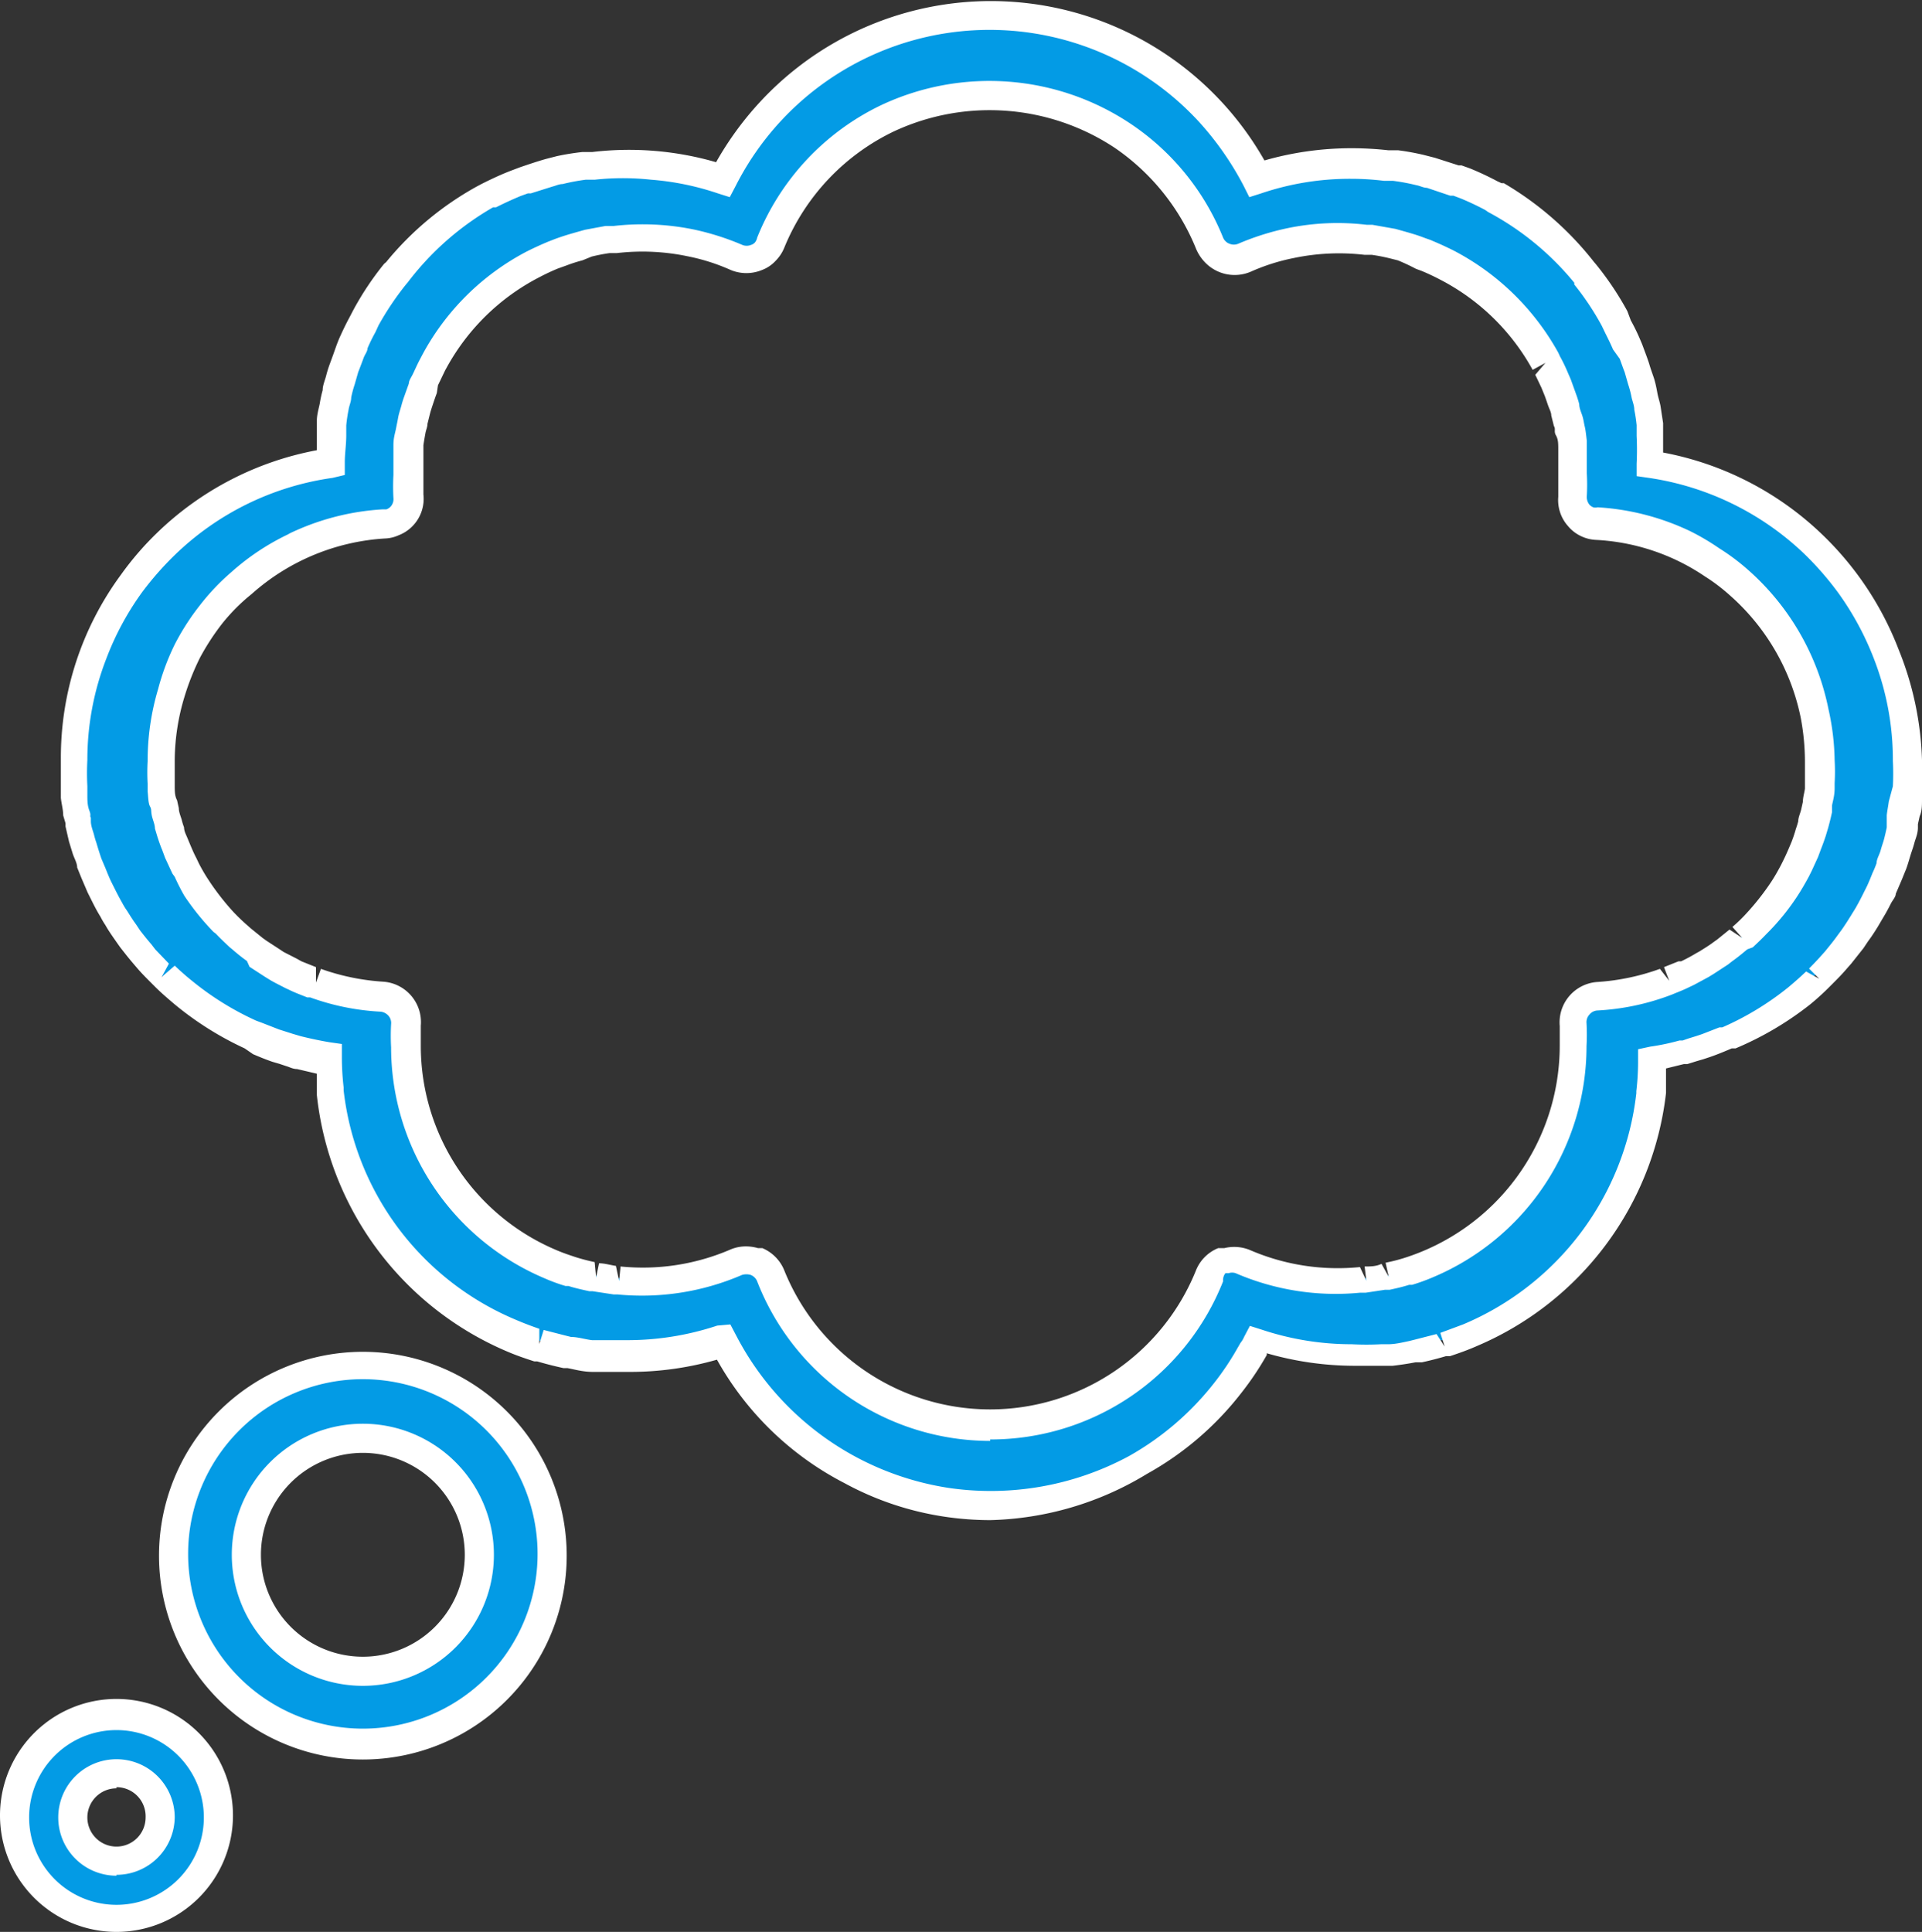
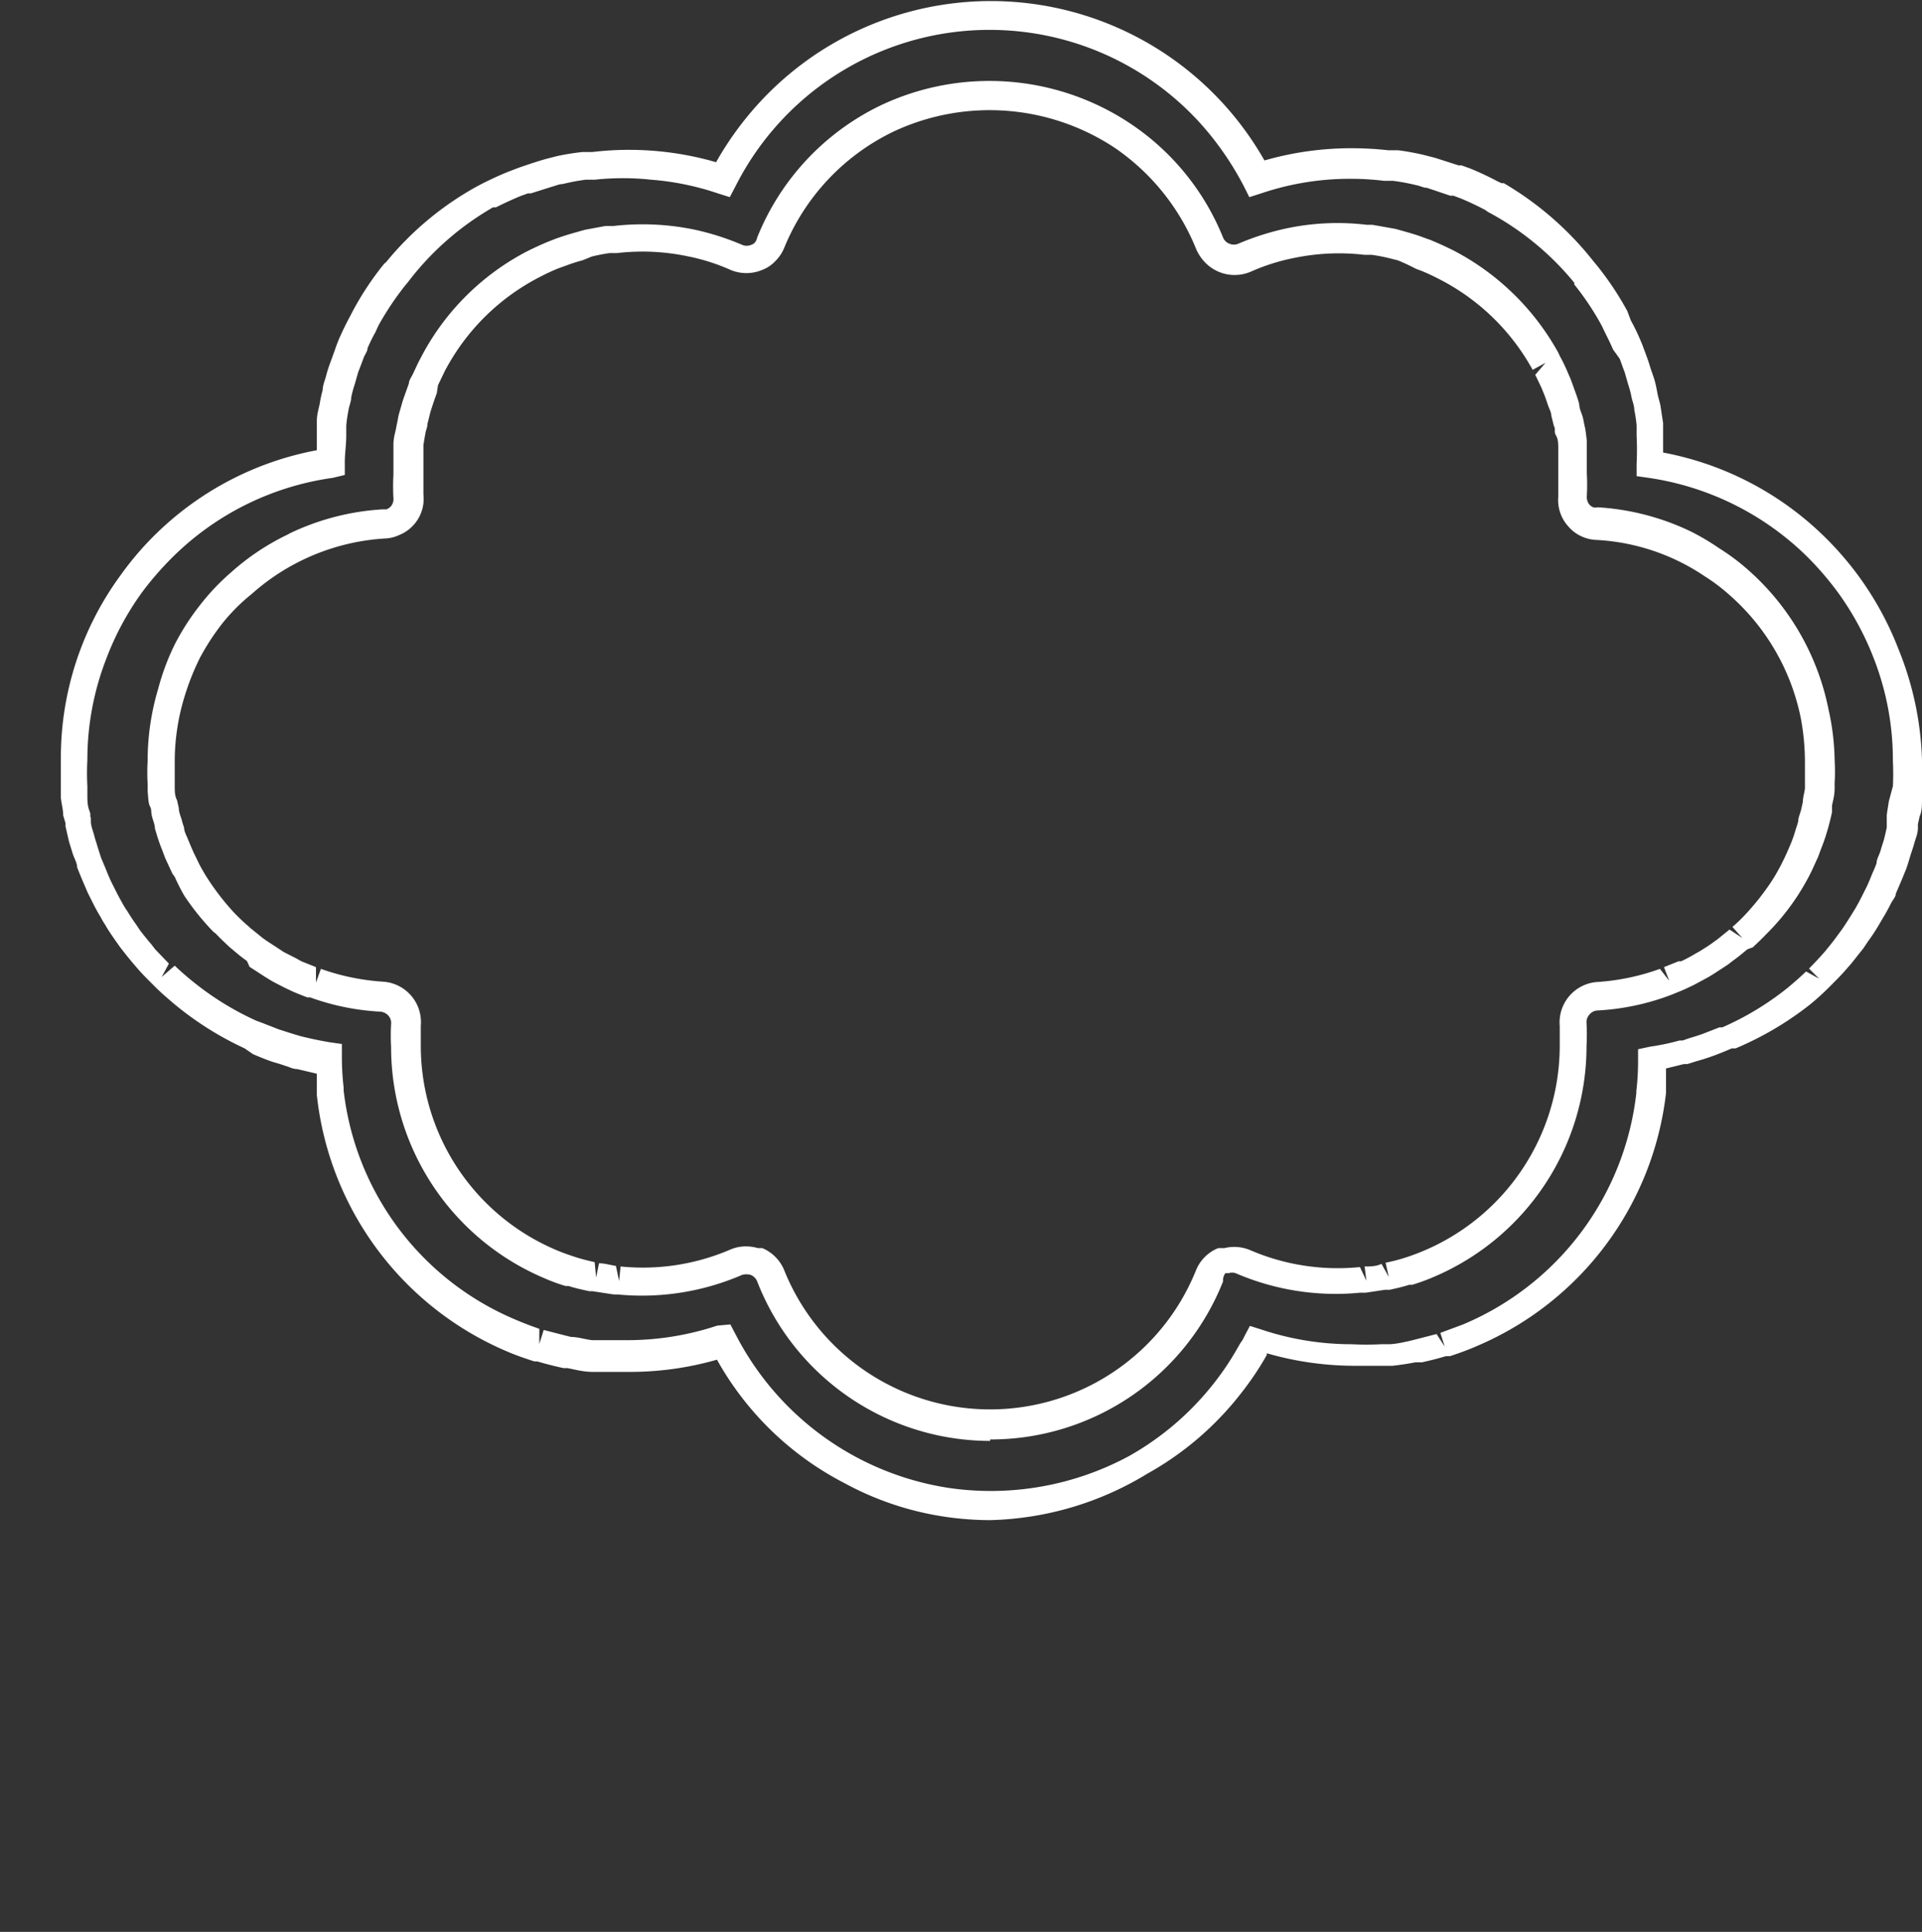
<svg xmlns="http://www.w3.org/2000/svg" width="66" height="66.34" viewBox="0 0 66 66.34">
  <rect x="0" y="0" width="66" height="66.34" fill="#333333" stroke="none" />
  <title>index_01</title>
  <g>
    <g>
-       <path d="M62.44,33.41c.17-.17.34-.34.5-.52l.13-.16.41-.51.15-.22c.12-.16.22-.33.33-.49s.11-.18.16-.28.18-.31.26-.47l.15-.32c.08-.15.14-.31.21-.47s.09-.23.14-.35l.15-.47c0-.13.08-.25.11-.38s.08-.33.12-.5.06-.24.08-.37,0-.38.08-.57,0-.21,0-.32a9.1,9.1,0,0,0,0-.91,10.34,10.34,0,0,0-.67-3.66,10.31,10.31,0,0,0-8.11-6.52v0h0c0-.32,0-.63,0-.95,0-.13,0-.25-.05-.38s0-.37-.09-.56-.06-.29-.09-.44l-.12-.48-.14-.44a4.68,4.68,0,0,0-.18-.48l-.15-.38c-.09-.2-.18-.39-.28-.58l-.12-.25a11.07,11.07,0,0,0-1-1.53l0,0a10.54,10.54,0,0,0-3.06-2.54h0s-.09,0-.14-.07c-.29-.15-.59-.29-.89-.41l-.37-.14c-.25-.09-.51-.17-.77-.24l-.37-.1a8.28,8.28,0,0,0-.84-.16l-.33,0a11.7,11.7,0,0,0-1.19-.07,10.19,10.19,0,0,0-3.25.52,10,10,0,0,0-1.62-2.32,10.31,10.31,0,0,0-15.1,0,10,10,0,0,0-1.62,2.32,10.4,10.4,0,0,0-2.42-.49c-.27,0-.55,0-.83,0a11.7,11.7,0,0,0-1.19.07l-.33,0a8.28,8.28,0,0,0-.84.16l-.37.1c-.26.07-.52.15-.77.24l-.37.14c-.3.12-.6.26-.89.41-.05,0-.1,0-.14.07h0A10.54,10.54,0,0,0,13.6,9.38l0,0a11.07,11.07,0,0,0-1,1.53l-.12.25c-.1.19-.19.38-.28.58l-.15.38a4.68,4.68,0,0,0-.18.48c-.05.15-.09.29-.13.44s-.09.32-.13.48-.07.29-.09.44-.06.37-.09.56,0,.25-.05.38c0,.32-.05.64-.05,1v0a10.29,10.29,0,0,0-6.82,4.14,10.53,10.53,0,0,0-1.29,2.38A10.34,10.34,0,0,0,2.5,26.1c0,.31,0,.61,0,.91,0,.11,0,.21,0,.32s0,.38.08.57,0,.25.08.37.07.34.12.5.07.25.11.38l.15.47c0,.12.1.23.14.35s.13.32.21.47l.15.32c.08.16.17.32.26.47s.11.19.16.28.21.33.33.49l.15.22.41.51.13.16c.16.18.33.35.5.52l.1.11c.2.19.4.37.61.54l.05,0A10.19,10.19,0,0,0,8.6,35.5l.19.08.63.25.34.1.43.13h0a9.75,9.75,0,0,0,1,.21v0a9.46,9.46,0,0,0,.06,1.07h0a10.23,10.23,0,0,0,6.2,8.38l.05,0c.27.11.55.21.83.3l.14,0c.25.08.51.14.78.2l.21,0c.25.05.5.08.75.11l.26,0c.32,0,.64,0,1,0h.06a10.15,10.15,0,0,0,3.25-.52,10.45,10.45,0,0,0,7.72,5.51,11.64,11.64,0,0,0,1.45.1,10.23,10.23,0,0,0,5-1.32,10.12,10.12,0,0,0,3.08-2.64,9.75,9.75,0,0,0,.84-1.25c.07-.13.17-.26.24-.4a10.19,10.19,0,0,0,3.25.52h.06c.32,0,.64,0,1,0l.26,0c.25,0,.5-.06.75-.11l.21,0c.27-.06.53-.12.78-.2l.14,0c.28-.09.56-.19.83-.3l.05,0a10.23,10.23,0,0,0,6.2-8.38h0a9.46,9.46,0,0,0,.06-1.07v0a9.75,9.75,0,0,0,1.05-.21h0l.43-.13.34-.1.63-.25.19-.08a10.19,10.19,0,0,0,2.28-1.4l0,0c.21-.17.41-.35.61-.54ZM5.84,23.78a8.42,8.42,0,0,1,.57-1.42A8.05,8.05,0,0,1,8.24,20a7.8,7.8,0,0,1,1.82-1.21l.08,0a8.15,8.15,0,0,1,3-.77.69.69,0,0,0,.29-.07,1.13,1.13,0,0,0,.34-.23A.94.94,0,0,0,14,17a6.51,6.51,0,0,1,0-.75c0-.26,0-.51,0-.76a2.89,2.89,0,0,1,0-.29c0-.15,0-.3.07-.45a3.4,3.4,0,0,1,.07-.34c0-.13.06-.26.1-.39s.07-.22.1-.34l.15-.39c0-.09.07-.19.11-.29s.15-.31.23-.47l.09-.18a8.25,8.25,0,0,1,3.39-3.31c.22-.11.45-.22.68-.31l.3-.11a6,6,0,0,1,.6-.19l.3-.08c.21-.05.43-.09.65-.12l.27,0a7.26,7.26,0,0,1,.93-.06,8.35,8.35,0,0,1,1.66.17,8,8,0,0,1,1.57.5.92.92,0,0,0,.69,0,1,1,0,0,0,.3-.2.81.81,0,0,0,.19-.29,8.12,8.12,0,0,1,15.06,0,1,1,0,0,0,.19.29,1,1,0,0,0,.3.2.92.92,0,0,0,.69,0,8.18,8.18,0,0,1,1.57-.5,8.35,8.35,0,0,1,1.66-.17,7.26,7.26,0,0,1,.93.06l.27,0c.22,0,.44.07.65.12l.3.08a6,6,0,0,1,.6.19l.3.11c.23.09.46.2.68.31a8.25,8.25,0,0,1,3.39,3.31l.09.18c.08.16.16.31.23.47s.08.2.11.29l.15.39c0,.12.07.23.1.34s.07.26.1.39a3.4,3.4,0,0,1,.07.34c0,.15.05.3.07.45a2.89,2.89,0,0,1,0,.29c0,.25,0,.5,0,.76A6.51,6.51,0,0,1,54,17a.9.9,0,0,0,.22.66,1,1,0,0,0,.28.22.81.81,0,0,0,.34.08,8.15,8.15,0,0,1,3,.77,7.18,7.18,0,0,1,1,.56,7.07,7.07,0,0,1,.93.7A8.07,8.07,0,0,1,62.5,26.1a6,6,0,0,1,0,.74,1.9,1.9,0,0,1,0,.25c0,.16,0,.32-.07.48l-.06.29c0,.14-.06.28-.1.43l-.09.28A2.86,2.86,0,0,1,62,29a2,2,0,0,1-.1.26c-.06.15-.13.3-.2.45a1.74,1.74,0,0,1-.1.19c-.1.2-.22.4-.34.59v0a8.45,8.45,0,0,1-.91,1.16.23.23,0,0,1-.07.07c-.14.15-.29.3-.44.44l-.12.09a3.94,3.94,0,0,1-.45.36l-.13.1c-.15.11-.31.21-.47.31l-.16.1a5.39,5.39,0,0,1-.48.25l-.17.09-.53.22-.15.06a8.19,8.19,0,0,1-2.27.47.9.9,0,0,0-.63.3.92.92,0,0,0-.21.66,6.51,6.51,0,0,1,0,.75,8.13,8.13,0,0,1-5,7.47h0a5.4,5.4,0,0,1-.67.25l-.1,0a5.8,5.8,0,0,1-.63.16l-.15,0a6.17,6.17,0,0,1-.62.09l-.17,0c-.27,0-.54,0-.81,0a8.12,8.12,0,0,1-3.23-.67.8.8,0,0,0-.55,0,.59.59,0,0,0-.14,0,.91.91,0,0,0-.49.49,8.12,8.12,0,0,1-15.06,0,.91.91,0,0,0-.49-.49l-.09,0a1,1,0,0,0-.6,0,8.12,8.12,0,0,1-3.23.67c-.27,0-.54,0-.81,0l-.17,0a6.17,6.17,0,0,1-.62-.09l-.15,0a5.8,5.8,0,0,1-.63-.16l-.1,0a6.07,6.07,0,0,1-.67-.25h0a8.13,8.13,0,0,1-5-7.47,6.51,6.51,0,0,1,0-.75.92.92,0,0,0-.21-.66.9.9,0,0,0-.63-.3,8.19,8.19,0,0,1-2.27-.47l-.15-.06-.53-.22L10,33.37a5.39,5.39,0,0,1-.48-.25L9.38,33c-.16-.1-.32-.2-.47-.31l-.13-.1a3.94,3.94,0,0,1-.45-.36l-.11-.09a6.25,6.25,0,0,1-.45-.44.23.23,0,0,1-.07-.07,8.45,8.45,0,0,1-.91-1.16v0c-.12-.19-.24-.39-.34-.59a1.24,1.24,0,0,1-.1-.2c-.07-.14-.14-.29-.2-.44A2,2,0,0,1,6,29a2.86,2.86,0,0,1-.15-.41l-.09-.29c0-.14-.07-.28-.1-.42l-.06-.29c0-.16,0-.32-.07-.48a1.9,1.9,0,0,1,0-.25,6,6,0,0,1,0-.74A8,8,0,0,1,5.84,23.78Z" style="fill: #039be5" />
      <path d="M34,52.2a10.73,10.73,0,0,1-1.51-.11A10.39,10.39,0,0,1,29,50.93a10.54,10.54,0,0,1-4.38-4.24,10.81,10.81,0,0,1-3,.42c-.4,0-.74,0-1.07,0l-.18,0c-.35,0-.62-.08-.88-.13l-.14,0c-.36-.08-.63-.15-.9-.23l-.1,0c-.34-.11-.63-.21-.91-.33a10.82,10.82,0,0,1-6.56-8.82v-.1h0c0-.2,0-.41,0-.63l-.68-.16c-.15,0-.26-.07-.37-.1l-.24-.08-.24-.07c-.23-.08-.45-.17-.66-.26L8.4,36A11,11,0,0,1,6,34.49c-.26-.22-.48-.41-.68-.61l-.08-.08c-.21-.21-.39-.39-.55-.58l-.12-.14c-.17-.2-.31-.38-.45-.56L4,32.35c-.16-.23-.28-.4-.38-.58a2.75,2.75,0,0,1-.17-.29c-.1-.16-.19-.33-.27-.49s-.11-.22-.17-.34l-.21-.49-.15-.37c0-.16-.11-.33-.16-.5l-.12-.39-.12-.52,0-.11L2.17,28c0-.2-.06-.4-.08-.6l0-.1,0-.23c0-.32,0-.64,0-1a10.59,10.59,0,0,1,2.06-6.33,10.44,10.44,0,0,1,1.23-1.43,10.71,10.71,0,0,1,5.5-2.85c0-.21,0-.42,0-.62s0-.19,0-.28v-.11c0-.2.06-.4.1-.59a3.78,3.78,0,0,1,.1-.46c0-.17.08-.34.12-.5s.09-.31.15-.47.12-.33.18-.5.11-.29.16-.4.19-.41.3-.61l.13-.25a10.23,10.23,0,0,1,1.07-1.61L13.26,9a10.7,10.7,0,0,1,3.12-2.6l.17-.09c.34-.17.66-.32,1-.45l.29-.11c.35-.12.62-.21.9-.29l.39-.1A8.52,8.52,0,0,1,20,5.22l.11,0,.23,0a10.73,10.73,0,0,1,4.25.35,11,11,0,0,1,1.5-2.06A10.8,10.8,0,0,1,43.42,5.51a10.81,10.81,0,0,1,3-.42,11.34,11.34,0,0,1,1.25.07l.23,0,.11,0a8.52,8.52,0,0,1,.88.16l.39.1.81.26.1,0,.28.1a10.08,10.08,0,0,1,.94.44l.15.07.08,0A11,11,0,0,1,54.74,9l.06.07a10.52,10.52,0,0,1,1.08,1.61L56,11c.11.2.21.4.3.61s.09.21.13.32.16.42.21.59.1.3.15.45.09.34.12.51.08.3.11.46l.09.59v.11c0,.09,0,.19,0,.28s0,.41,0,.62a10.74,10.74,0,0,1,5.5,2.85,10.88,10.88,0,0,1,2.59,3.92A10.92,10.92,0,0,1,66,26.1c0,.32,0,.64,0,1l0,.22,0,.11c0,.23,0,.42-.08.6l-.06.27,0,.12c0,.21-.08.37-.12.52s-.07.23-.11.35-.11.38-.17.54l-.15.37-.21.49c0,.11-.11.22-.17.34s-.17.33-.27.49l-.17.29c-.11.18-.22.35-.34.51l-.16.24-.42.53-.15.17c-.16.19-.34.37-.52.55l-.11.11q-.3.3-.63.57A11,11,0,0,1,59.6,36l-.13,0c-.28.12-.5.21-.73.29l-.24.08-.24.07-.32.1h-.12l-.61.15c0,.22,0,.44,0,.66l0,.11,0,.07a10.77,10.77,0,0,1-6.49,8.69c-.34.15-.63.25-.93.35l-.14,0c-.27.08-.54.15-.82.21l-.22,0c-.26.05-.53.09-.79.12l-.27,0c-.33,0-.67,0-1,0h0a10.91,10.91,0,0,1-3.05-.43l0,.06a10.34,10.34,0,0,1-.88,1.31,10.61,10.61,0,0,1-3.23,2.77A10.83,10.83,0,0,1,34,52.2Zm-8.92-6.72.2.38a9.91,9.91,0,0,0,7.34,5.24A10,10,0,0,0,38.77,50a9.82,9.82,0,0,0,2.93-2.52,9.33,9.33,0,0,0,.79-1.18l.11-.19a.82.82,0,0,0,.12-.2l.2-.38.41.13a9.76,9.76,0,0,0,3.09.5,9.5,9.5,0,0,0,1,0l.24,0c.25,0,.49-.06.73-.11l.2-.05.74-.19.28.43-.15-.47.78-.29a9.81,9.81,0,0,0,5.95-7.94v-.07a8.72,8.72,0,0,0,.06-1v-.44l.42-.09a7.69,7.69,0,0,0,1-.21h.11l.2-.07.26-.08.21-.07.59-.23.1,0a9.93,9.93,0,0,0,2.26-1.37c.24-.2.43-.37.62-.55l.45.25-.35-.35c.16-.16.32-.33.47-.5l.08-.09c.18-.22.31-.38.43-.55l.14-.19c.12-.17.22-.33.32-.49l.16-.26q.12-.21.24-.45l.15-.3c.07-.15.13-.3.19-.45a3.45,3.45,0,0,0,.14-.34c0-.14.1-.29.14-.44s.08-.25.11-.36.07-.28.1-.43l0-.17c0-.07,0-.15,0-.23s.05-.33.07-.49L65,27a8.44,8.44,0,0,0,0-.87,9.58,9.58,0,0,0-.64-3.48,10,10,0,0,0-1.22-2.27A10.57,10.57,0,0,0,62,19.06a9.78,9.78,0,0,0-5.38-2.65l-.42-.06v-.43a9.25,9.25,0,0,0,0-.95l0-.24,0-.13a5.24,5.24,0,0,0-.08-.53c0-.14-.06-.28-.09-.41a3.45,3.45,0,0,0-.12-.46l-.12-.42c-.06-.15-.11-.3-.17-.46L55.39,12c-.08-.19-.17-.37-.26-.55L55,11.18a9.35,9.35,0,0,0-.94-1.41l0-.06A9.73,9.73,0,0,0,51.1,7.28L51,7.21a9.37,9.37,0,0,0-.85-.4l-.24-.09-.11,0L49,6.45c-.12,0-.24-.07-.36-.09a7.05,7.05,0,0,0-.8-.15l-.31,0a9.24,9.24,0,0,0-1.13-.07,9.48,9.48,0,0,0-3.09.5l-.41.13-.19-.38a10.4,10.4,0,0,0-1.55-2.22,9.77,9.77,0,0,0-15.9,2.22l-.2.38-.41-.13a9.4,9.4,0,0,0-2.3-.47,9,9,0,0,0-1.92,0l-.31,0a7.05,7.05,0,0,0-.8.15c-.12,0-.24.06-.36.09l-.73.23-.1,0-.25.09c-.29.12-.57.25-.85.39l-.1,0h0A9.79,9.79,0,0,0,14,9.7l-.06.07a10.07,10.07,0,0,0-.94,1.4l-.11.24a5.6,5.6,0,0,0-.27.55c0,.11-.09.21-.13.32s-.13.35-.19.5l-.12.42a3.74,3.74,0,0,0-.12.45c0,.14-.07.28-.09.42a5,5,0,0,0-.08.54l0,.12,0,.23c0,.31-.05.61-.05.92v.43l-.42.1A9.71,9.71,0,0,0,6,19.06a10.65,10.65,0,0,0-1.13,1.29,9.74,9.74,0,0,0-1.22,2.27A9.58,9.58,0,0,0,3,26.1,8.44,8.44,0,0,0,3,27l0,.3c0,.18,0,.36.07.54s0,.16.05.24l0,.12c0,.16.07.32.11.47a2.76,2.76,0,0,0,.08.27c.07.24.12.39.17.54l.14.33c.06.15.12.3.19.45l.15.3q.12.24.24.45a2.26,2.26,0,0,0,.16.26c.1.16.2.32.31.47l.14.21q.2.26.39.48l.13.17.47.49-.25.46L6,33.16c.19.18.38.35.58.51A10,10,0,0,0,8.8,35.05l.19.07.59.23.47.15.27.08c.36.09.7.16,1,.21l.42.06v.43a8.91,8.91,0,0,0,.06,1.06v.1h0a9.73,9.73,0,0,0,5.89,7.87c.3.13.57.23.83.32v.52l.15-.48.74.19.2.05c.23,0,.47.08.72.11l.24,0c.3,0,.61,0,.92,0a9.79,9.79,0,0,0,3.14-.5Zm8.92,4A8.59,8.59,0,0,1,26,44a.4.4,0,0,0-.22-.22.53.53,0,0,0-.3,0,8.65,8.65,0,0,1-4.28.67l-.13,0-.72-.11-.11,0c-.28-.06-.5-.11-.72-.18l-.1,0a6,6,0,0,1-.71-.26,8.62,8.62,0,0,1-5.28-7.94,7.09,7.09,0,0,1,0-.79.38.38,0,0,0-.09-.29.42.42,0,0,0-.27-.14,8.34,8.34,0,0,1-2.42-.49l-.1,0c-.25-.1-.44-.17-.62-.26l-.13-.06c-.23-.12-.4-.2-.56-.3l-.13-.08-.54-.35L8.48,33c-.17-.12-.33-.25-.48-.38l-.12-.1c-.16-.15-.32-.3-.47-.46L7.33,32a8.75,8.75,0,0,1-1-1.24A7.16,7.16,0,0,1,6,30.11L5.92,30l-.25-.54-.1-.27c-.06-.14-.11-.29-.16-.44l-.09-.3c0-.15-.08-.3-.11-.46s0-.19-.06-.3-.06-.34-.08-.51l0-.26a6.85,6.85,0,0,1,0-.79,8.58,8.58,0,0,1,.36-2.47A8.14,8.14,0,0,1,6,22.13a8.24,8.24,0,0,1,.86-1.34,7.76,7.76,0,0,1,1.08-1.14,8.24,8.24,0,0,1,1.93-1.29l.09-.05a8.55,8.55,0,0,1,3.19-.82l.12,0a.36.36,0,0,0,.15-.1.38.38,0,0,0,.09-.29,7.21,7.21,0,0,1,0-.79c0-.27,0-.54,0-.81l0-.22c0-.25.06-.41.09-.57s.05-.24.07-.36.07-.27.11-.41a3.58,3.58,0,0,1,.11-.35l.15-.42c0-.1.08-.21.13-.31s.15-.33.24-.5l.1-.19A8.56,8.56,0,0,1,18.1,8.63q.36-.18.72-.33l.23-.09c.3-.11.51-.17.72-.23l.32-.09.7-.13.28,0a8.75,8.75,0,0,1,2.75.12,9,9,0,0,1,1.67.53.39.39,0,0,0,.3,0,.29.29,0,0,0,.13-.08A.38.38,0,0,0,26,8.16a8.58,8.58,0,0,1,4.26-4.55,8.73,8.73,0,0,1,8.55.63A8.54,8.54,0,0,1,42,8.16a.38.38,0,0,0,.09.13.35.35,0,0,0,.13.08.39.39,0,0,0,.3,0,9,9,0,0,1,1.67-.53,8.46,8.46,0,0,1,2.75-.12l.19,0,.79.14.32.09c.21.06.42.12.63.2s.24.08.32.12q.36.15.72.33a8.7,8.7,0,0,1,3.6,3.51l.06.13a5.49,5.49,0,0,1,.27.56l.1.23.18.5a3.58,3.58,0,0,1,.11.35c0,.14.07.28.11.41s.05.24.08.36.05.32.07.49l0,.3c0,.27,0,.54,0,.81a7.09,7.09,0,0,1,0,.79.42.42,0,0,0,.09.29.38.38,0,0,0,.13.09.28.28,0,0,0,.15,0,8.55,8.55,0,0,1,3.18.82,8.13,8.13,0,0,1,1,.59,7.39,7.39,0,0,1,1,.75,8.64,8.64,0,0,1,2.75,4.78A8.51,8.51,0,0,1,63,26.1a6.85,6.85,0,0,1,0,.79l0,.17c0,.26-.06.44-.09.6l0,.23c-.05.23-.09.38-.13.53l-.09.3c-.05.15-.1.29-.16.44l-.1.27-.22.48-.1.2c-.12.22-.24.43-.37.63a8,8,0,0,1-1,1.25l-.08.08c-.15.16-.31.31-.47.46L60,32.6c-.19.16-.35.29-.52.41l-.14.11-.49.32-.18.11-.5.27-.19.09c-.18.09-.37.16-.56.24l-.16.06a8.34,8.34,0,0,1-2.42.49.38.38,0,0,0-.26.14.38.38,0,0,0-.1.29,7.09,7.09,0,0,1,0,.79,8.61,8.61,0,0,1-5.25,7.93,6.73,6.73,0,0,1-.74.27l-.1,0c-.22.07-.44.12-.67.17l-.16,0-.66.1-.19,0a8.66,8.66,0,0,1-4.28-.67.38.38,0,0,0-.24,0l-.11,0A.39.39,0,0,0,42,44,8.59,8.59,0,0,1,34,49.43ZM25.62,42.8a1.51,1.51,0,0,1,.41.06l.15,0a1.4,1.4,0,0,1,.75.76,7.62,7.62,0,0,0,14.14,0,1.38,1.38,0,0,1,.76-.76l.21,0a1.42,1.42,0,0,1,.87.06,7.6,7.6,0,0,0,3.79.59l.22.47-.06-.49c.2,0,.39,0,.58-.09l.25.45-.11-.49a5.84,5.84,0,0,0,.6-.15,7.65,7.65,0,0,0,5.38-7.28c0-.23,0-.46,0-.7a1.39,1.39,0,0,1,1.3-1.51A7.77,7.77,0,0,0,57,33.27l.32.41-.18-.47.5-.2.09,0a5.67,5.67,0,0,0,.52-.28l.11-.06c.19-.12.34-.21.47-.31l.14-.1.42-.34.44.29-.34-.38a5.33,5.33,0,0,0,.42-.4,8.77,8.77,0,0,0,.92-1.16c.13-.2.23-.38.33-.57l.05-.1c.11-.22.17-.36.23-.5l.08-.19a4.72,4.72,0,0,0,.15-.45,2.58,2.58,0,0,0,.08-.26c0-.13.07-.27.1-.4l.06-.27c0-.15.05-.3.07-.45l0-.23c0-.23,0-.47,0-.7a8.15,8.15,0,0,0-.14-1.48,7.62,7.62,0,0,0-2.43-4.22,6.37,6.37,0,0,0-.87-.66,7.33,7.33,0,0,0-3.73-1.25,1.33,1.33,0,0,1-.52-.13,1.3,1.3,0,0,1-.45-.35,1.34,1.34,0,0,1-.33-1c0-.24,0-.47,0-.7s0-.48,0-.72l0-.18c0-.23,0-.37-.08-.51s0-.21-.07-.32l-.09-.36c0-.11-.06-.21-.1-.32s-.08-.24-.13-.37l-.11-.27-.21-.44.35-.41-.44.24a7.6,7.6,0,0,0-3.18-3.1c-.21-.11-.42-.21-.64-.3l-.19-.07A6.7,6.7,0,0,0,48,8.94l-.28-.07a6.18,6.18,0,0,0-.62-.12l-.25,0a7.55,7.55,0,0,0-2.42.11,6.89,6.89,0,0,0-1.48.47A1.41,1.41,0,0,1,41.37,9a1.52,1.52,0,0,1-.3-.46,7.7,7.7,0,0,0-2.8-3.47,7.78,7.78,0,0,0-7.57-.56,7.62,7.62,0,0,0-3.77,4,1.37,1.37,0,0,1-.3.45,1.21,1.21,0,0,1-.46.31,1.4,1.4,0,0,1-1.08,0,6.89,6.89,0,0,0-1.48-.47,7.57,7.57,0,0,0-2.42-.11l-.25,0a6.18,6.18,0,0,0-.62.12L20,8.94a5.22,5.22,0,0,0-.56.18l-.28.1c-.22.09-.43.19-.64.3a7.6,7.6,0,0,0-3.18,3.1l-.05.09-.25.52L15,13.5c-.05.13-.09.25-.13.37s-.07.21-.1.32l-.09.36c0,.11-.05.21-.07.32s-.05.28-.07.42l0,.27c0,.24,0,.48,0,.72s0,.46,0,.7a1.34,1.34,0,0,1-.85,1.4,1.23,1.23,0,0,1-.45.11,7.56,7.56,0,0,0-4.6,1.91,6.5,6.5,0,0,0-1,1,8.24,8.24,0,0,0-.77,1.18,8.57,8.57,0,0,0-.53,1.33A7.62,7.62,0,0,0,6,26.1c0,.23,0,.47,0,.7l0,.14c0,.24,0,.39.08.54l.06.27c0,.13.06.27.1.4a2,2,0,0,0,.08.26c0,.14.08.27.13.4l.1.24c.06.14.12.28.19.41l.09.19a6.05,6.05,0,0,0,.32.55,8.63,8.63,0,0,0,.86,1.11,6.58,6.58,0,0,0,.49.47l.1.09.42.34.14.1.43.28.15.1.45.23.16.09.5.2,0,.53.17-.47a7.85,7.85,0,0,0,2.13.44,1.39,1.39,0,0,1,1.3,1.51c0,.24,0,.47,0,.7a7.61,7.61,0,0,0,4.64,7c.23.1.44.17.65.24s.49.14.68.18l.05.53.1-.49c.19,0,.38.06.58.09l.11.52.05-.5a7.6,7.6,0,0,0,3.79-.59A1.36,1.36,0,0,1,25.62,42.8Z" style="fill: #fff" />
    </g>
    <g>
-       <path d="M12.46,59.92A6.53,6.53,0,1,1,19,53.39,6.54,6.54,0,0,1,12.46,59.92Zm0-10.53a4,4,0,1,0,4,4A4,4,0,0,0,12.46,49.39Z" style="fill: #039be5" />
-       <path d="M12.46,60.42a7,7,0,1,1,7-7A7,7,0,0,1,12.46,60.42Zm0-13.06a6,6,0,1,0,6,6A6,6,0,0,0,12.46,47.36Zm0,10.53a4.5,4.5,0,1,1,4.5-4.5A4.5,4.5,0,0,1,12.46,57.89Zm0-8a3.5,3.5,0,1,0,3.5,3.5A3.5,3.5,0,0,0,12.46,49.89Z" style="fill: #fff" />
-     </g>
+       </g>
    <g>
-       <path d="M4,65.84a3.47,3.47,0,1,1,3.46-3.47A3.47,3.47,0,0,1,4,65.84Zm0-5a1.51,1.51,0,1,0,1.5,1.5A1.51,1.51,0,0,0,4,60.87Z" style="fill: #039be5" />
-       <path d="M4,66.34a4,4,0,1,1,4-4A4,4,0,0,1,4,66.34Zm0-6.93a3,3,0,1,0,3,3A3,3,0,0,0,4,59.41Zm0,5a2,2,0,1,1,2-2A2,2,0,0,1,4,64.38Zm0-3a1,1,0,1,0,1,1A1,1,0,0,0,4,61.37Z" style="fill: #fff" />
-     </g>
+       </g>
  </g>
</svg>